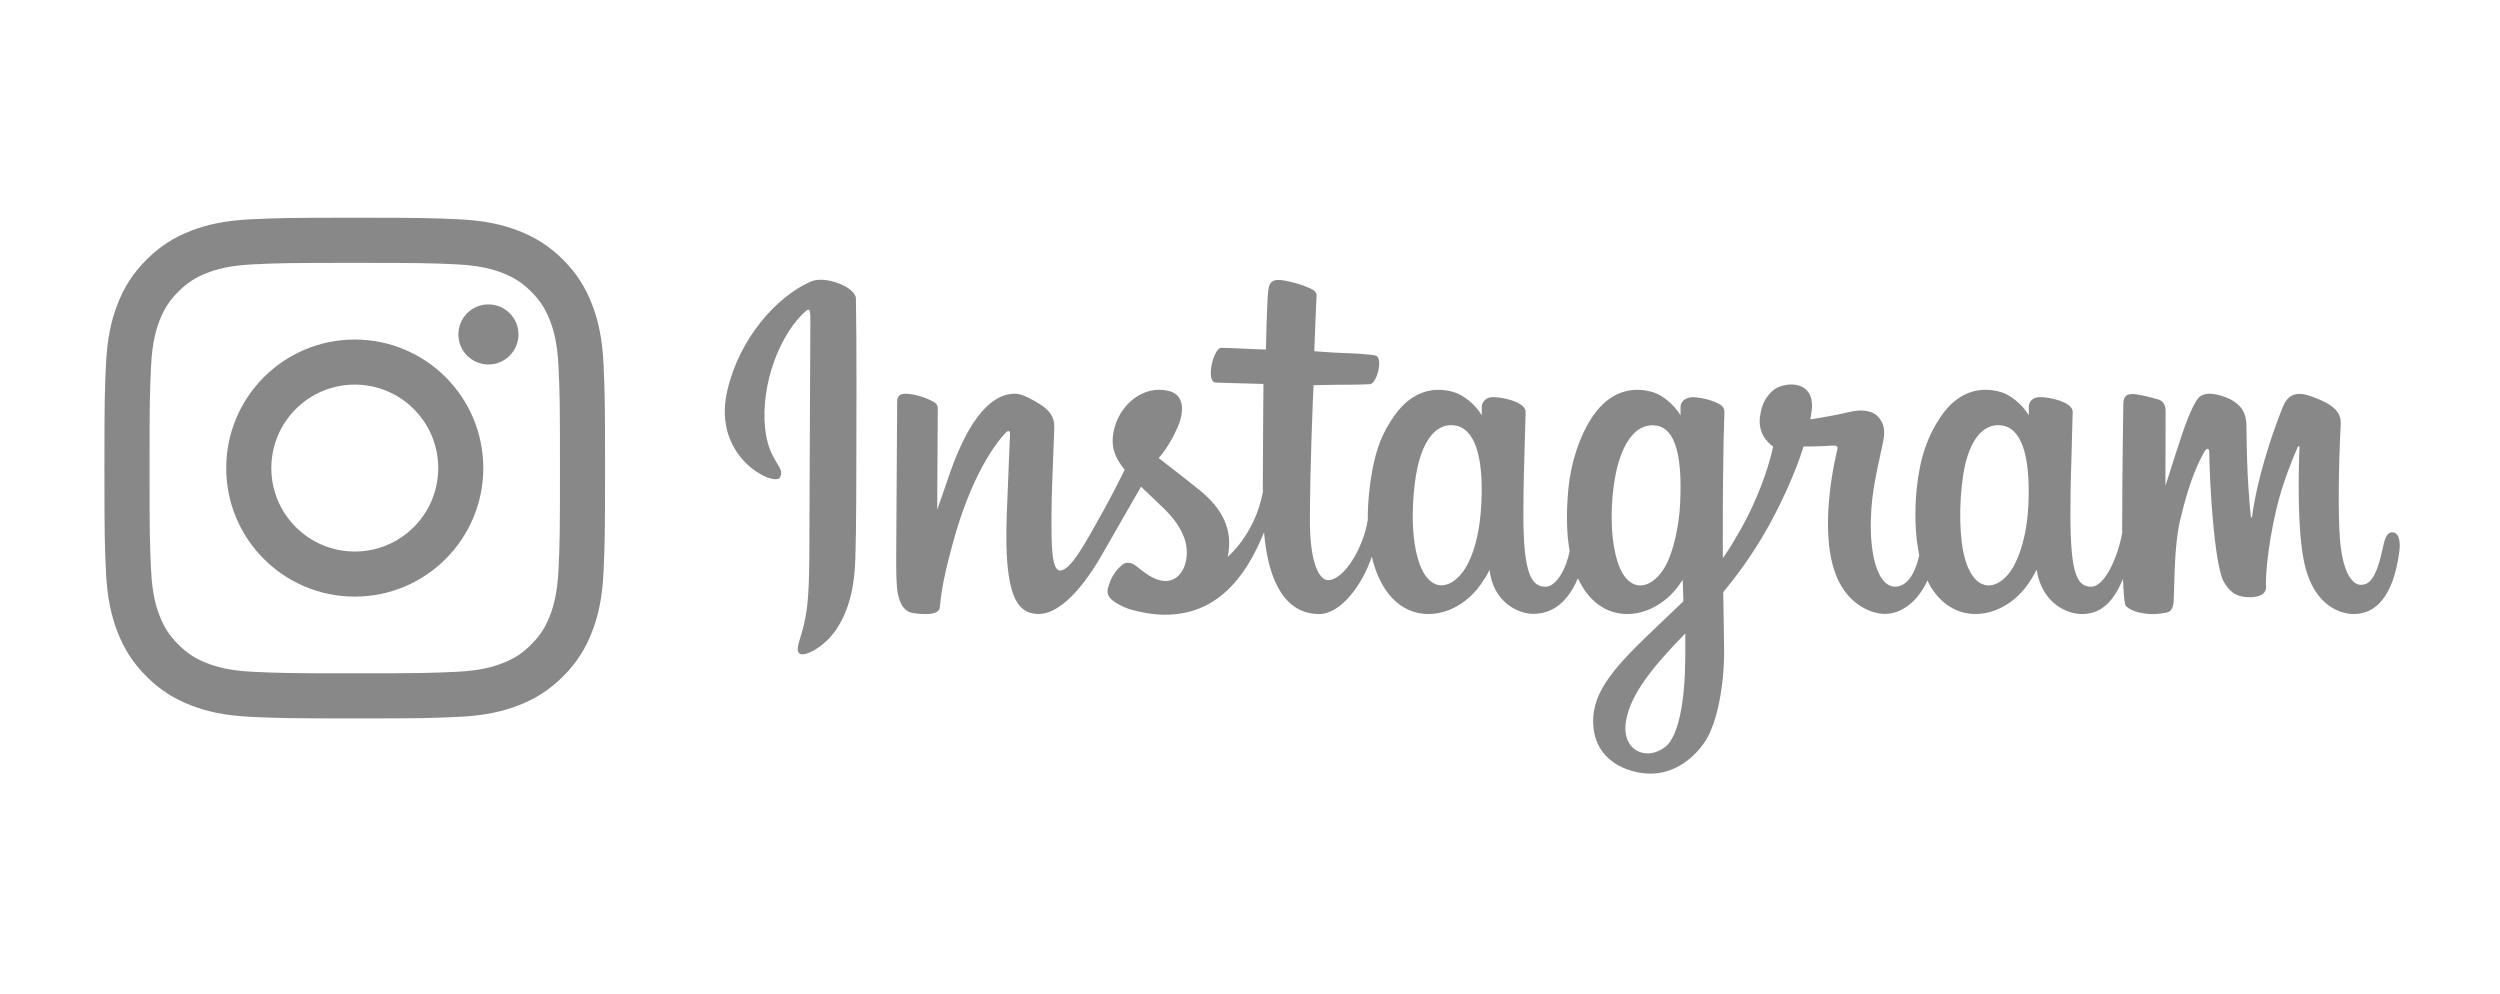
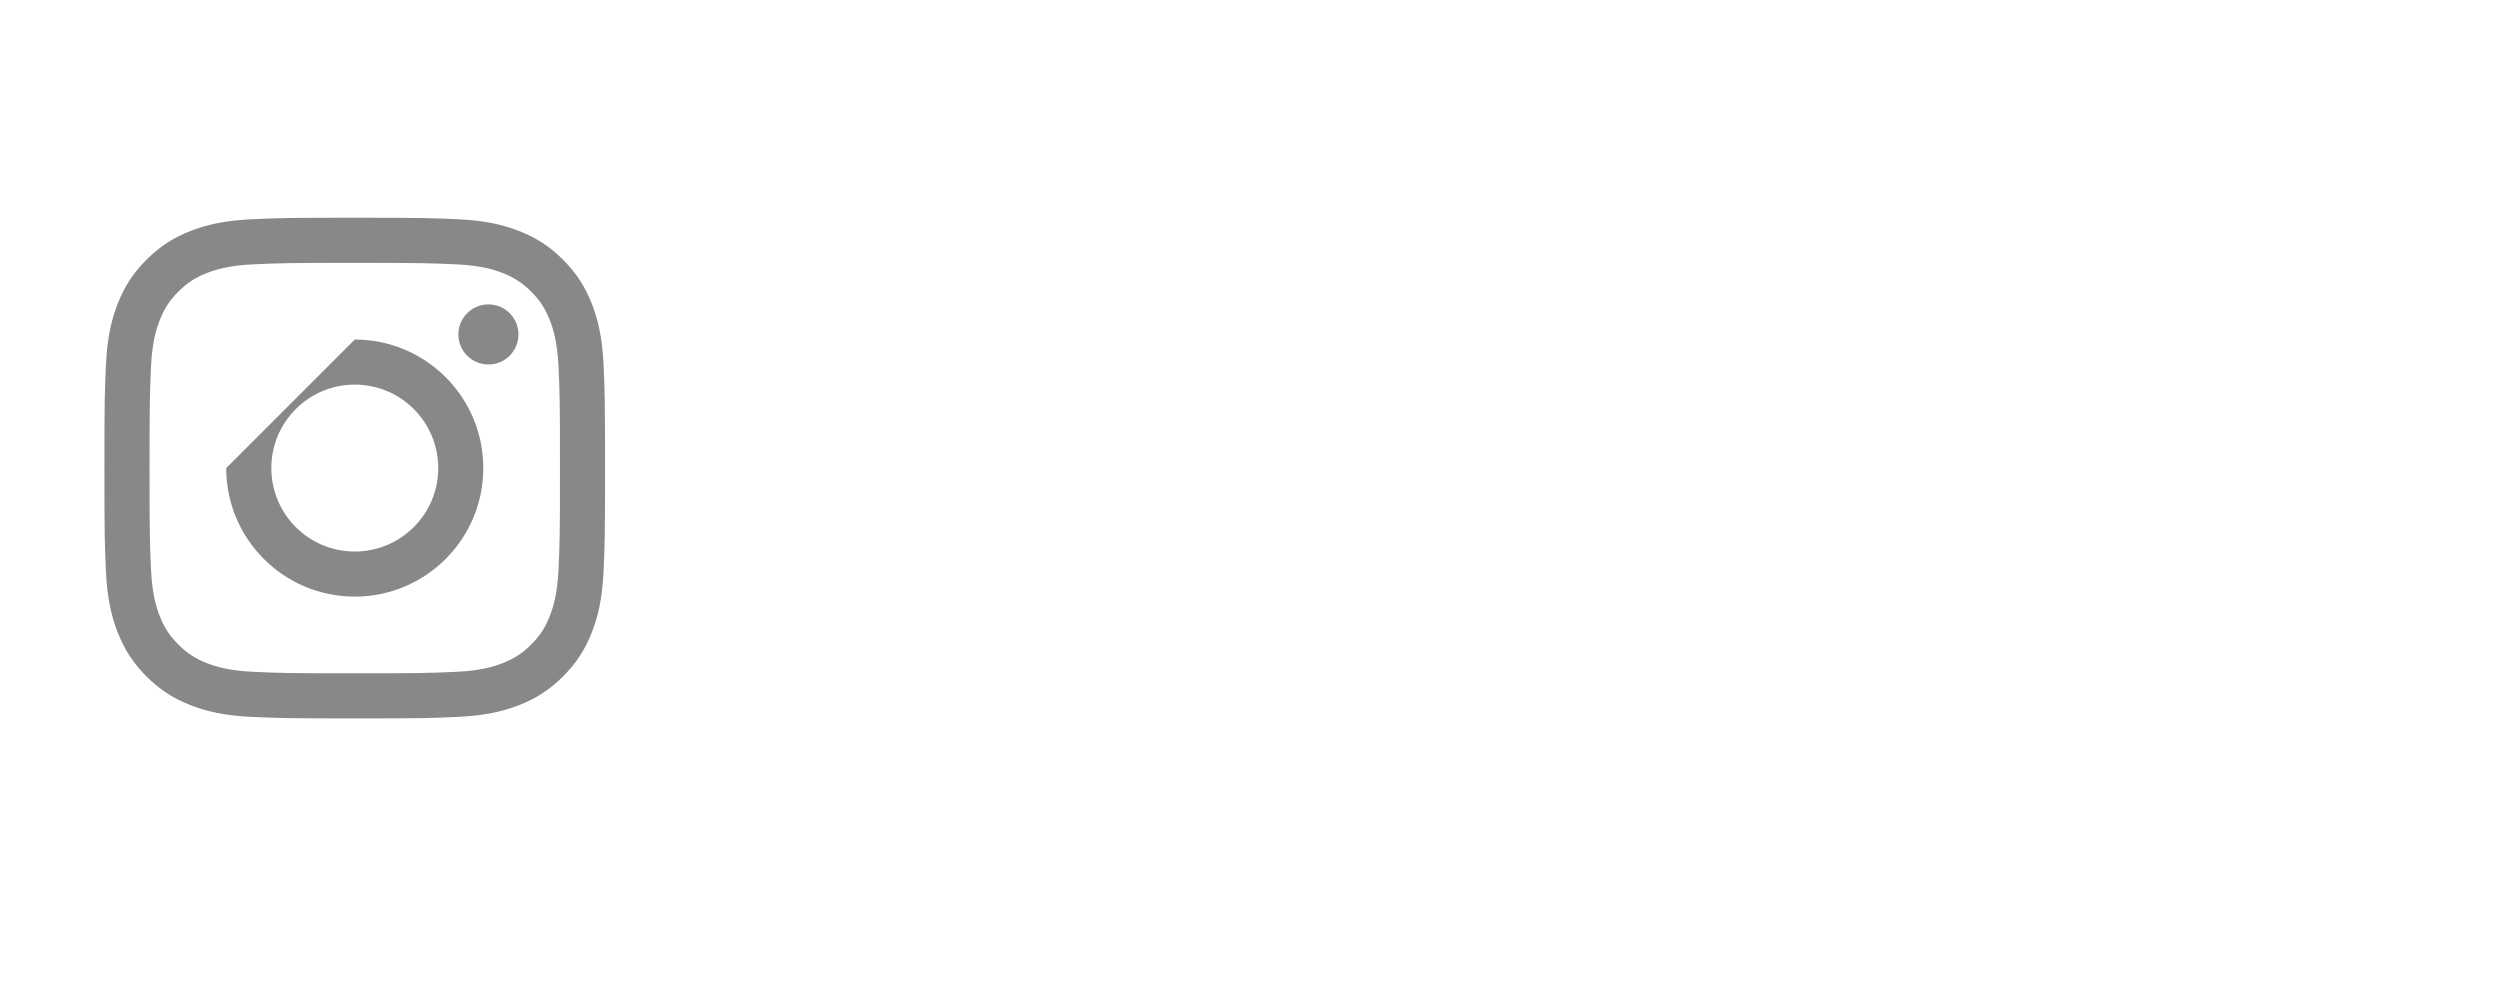
<svg xmlns="http://www.w3.org/2000/svg" width="161" height="64" viewBox="0 0 161 64" fill="none">
  <g clip-path="url(#clip0_700_10961)">
    <path d="M52.227 18.127C50.02 19.088 47.593 21.801 46.826 25.208C45.855 29.524 49.895 31.349 50.227 30.752C50.617 30.048 49.503 29.811 49.273 27.571C48.977 24.679 50.271 21.447 51.899 20.029C52.201 19.765 52.187 20.132 52.187 20.81C52.187 22.023 52.123 32.911 52.123 35.184C52.123 38.259 52 39.23 51.781 40.189C51.559 41.161 51.201 41.818 51.472 42.072C51.774 42.355 53.066 41.681 53.815 40.596C54.711 39.295 55.026 37.732 55.082 36.034C55.15 33.988 55.147 30.741 55.15 28.889C55.152 27.191 55.177 22.217 55.121 19.227C55.108 18.494 53.151 17.724 52.227 18.126V18.127ZM154.059 34.281C153.738 34.281 153.593 34.624 153.472 35.202C153.052 37.21 152.612 37.663 152.043 37.663C151.408 37.663 150.837 36.669 150.69 34.678C150.575 33.113 150.594 30.231 150.741 27.365C150.771 26.776 150.615 26.193 149.095 25.619C148.441 25.372 147.49 25.009 147.017 26.197C145.68 29.552 145.156 32.216 145.033 33.298C145.027 33.354 144.961 33.365 144.949 33.234C144.87 32.368 144.695 30.793 144.673 27.484C144.669 26.838 144.537 26.289 143.852 25.839C143.407 25.547 142.056 25.03 141.569 25.645C141.148 26.147 140.66 27.499 140.153 29.102C139.741 30.404 139.454 31.285 139.454 31.285C139.454 31.285 139.459 27.771 139.464 26.438C139.466 25.935 139.134 25.767 139.034 25.737C138.584 25.601 137.696 25.374 137.32 25.374C136.855 25.374 136.741 25.644 136.741 26.037C136.741 26.089 136.668 30.665 136.668 33.864C136.668 34.003 136.668 34.155 136.669 34.316C136.411 35.786 135.578 37.783 134.671 37.783C133.764 37.783 133.335 36.948 133.335 33.134C133.335 30.909 133.4 29.941 133.431 28.332C133.45 27.405 133.485 26.693 133.483 26.532C133.476 26.036 132.652 25.787 132.268 25.694C131.883 25.601 131.549 25.565 131.287 25.581C130.917 25.602 130.655 25.855 130.655 26.201C130.655 26.388 130.657 26.741 130.657 26.741C130.181 25.963 129.414 25.421 128.904 25.264C127.53 24.84 126.097 25.216 125.016 26.788C124.156 28.038 123.639 29.453 123.434 31.487C123.286 32.973 123.334 34.481 123.599 35.755C123.279 37.193 122.684 37.783 122.034 37.783C121.089 37.783 120.404 36.18 120.484 33.408C120.537 31.585 120.888 30.306 121.271 28.455C121.435 27.666 121.302 27.253 120.969 26.857C120.663 26.494 120.012 26.308 119.075 26.537C118.408 26.699 117.454 26.874 116.581 27.009C116.581 27.009 116.634 26.79 116.677 26.405C116.904 24.387 114.793 24.55 114.12 25.195C113.718 25.58 113.445 26.034 113.341 26.85C113.176 28.146 114.192 28.757 114.192 28.757C113.858 30.344 113.041 32.417 112.197 33.916C111.745 34.719 111.399 35.314 110.953 35.947C110.951 35.712 110.95 35.477 110.949 35.241C110.939 31.905 110.982 29.279 111.001 28.332C111.019 27.406 111.055 26.712 111.053 26.551C111.048 26.189 110.845 26.052 110.421 25.878C110.047 25.725 109.604 25.619 109.145 25.582C108.566 25.536 108.216 25.855 108.226 26.233C108.227 26.304 108.227 26.742 108.227 26.742C107.751 25.964 106.984 25.422 106.474 25.265C105.1 24.841 103.667 25.217 102.586 26.789C101.727 28.039 101.164 29.792 101.004 31.472C100.856 33.037 100.883 34.367 101.086 35.488C100.867 36.61 100.239 37.784 99.529 37.784C98.621 37.784 98.105 36.949 98.105 33.135C98.105 30.91 98.169 29.942 98.2 28.333C98.219 27.406 98.254 26.694 98.252 26.533C98.245 26.037 97.421 25.788 97.038 25.695C96.636 25.599 96.29 25.563 96.024 25.583C95.672 25.611 95.426 25.937 95.426 26.18V26.742C94.95 25.964 94.183 25.422 93.673 25.265C92.299 24.841 90.874 25.223 89.785 26.789C89.074 27.811 88.499 28.943 88.203 31.449C88.118 32.174 88.08 32.852 88.085 33.486C87.802 35.286 86.551 37.361 85.527 37.361C84.929 37.361 84.358 36.154 84.358 33.582C84.358 30.154 84.562 25.275 84.597 24.805C84.597 24.805 85.89 24.782 86.14 24.779C86.785 24.771 87.369 24.787 88.228 24.741C88.659 24.718 89.074 23.111 88.63 22.912C88.428 22.822 87.004 22.743 86.439 22.731C85.965 22.72 84.642 22.618 84.642 22.618C84.642 22.618 84.761 19.379 84.789 19.037C84.812 18.752 84.457 18.605 84.254 18.516C83.759 18.298 83.316 18.194 82.791 18.082C82.066 17.926 81.737 18.078 81.673 18.715C81.576 19.68 81.526 22.508 81.526 22.508C80.994 22.508 79.176 22.4 78.644 22.4C78.149 22.4 77.615 24.611 78.299 24.638C79.086 24.67 80.457 24.697 81.366 24.726C81.366 24.726 81.325 29.685 81.325 31.217C81.325 31.38 81.326 31.537 81.327 31.689C80.827 34.399 79.064 35.863 79.064 35.863C79.443 34.07 78.67 32.723 77.278 31.584C76.764 31.164 75.752 30.369 74.619 29.497C74.619 29.497 75.275 28.825 75.857 27.473C76.269 26.515 76.287 25.419 75.275 25.177C73.603 24.777 72.224 26.053 71.813 27.416C71.494 28.472 71.664 29.256 72.288 30.069C72.334 30.129 72.383 30.19 72.434 30.251C72.056 31.007 71.538 32.025 71.099 32.815C69.879 35.007 68.959 36.741 68.263 36.741C67.706 36.741 67.714 34.98 67.714 33.332C67.714 31.911 67.815 29.775 67.896 27.563C67.923 26.831 67.57 26.415 66.981 26.037C66.622 25.808 65.857 25.357 65.414 25.357C64.751 25.357 62.838 25.451 61.03 30.886C60.803 31.571 60.355 32.819 60.355 32.819L60.393 26.283C60.393 26.13 60.315 25.982 60.135 25.88C59.83 25.709 59.017 25.357 58.293 25.357C57.949 25.357 57.777 25.523 57.777 25.856L57.714 36.081C57.714 36.858 57.733 37.764 57.807 38.161C57.881 38.558 58 38.88 58.148 39.073C58.295 39.264 58.466 39.411 58.747 39.471C59.009 39.527 60.443 39.719 60.518 39.149C60.607 38.466 60.611 37.728 61.363 34.975C62.535 30.688 64.064 28.597 64.782 27.854C64.908 27.724 65.051 27.716 65.044 27.929C65.014 28.869 64.906 31.217 64.833 33.212C64.639 38.551 65.573 39.541 66.908 39.541C67.93 39.541 69.37 38.486 70.914 35.815C71.877 34.15 72.811 32.518 73.483 31.342C73.95 31.792 74.475 32.277 75 32.794C76.219 33.997 76.62 35.14 76.354 36.225C76.151 37.054 75.386 37.908 74.024 37.078C73.627 36.835 73.457 36.648 73.058 36.375C72.844 36.228 72.517 36.184 72.32 36.338C71.81 36.738 71.519 37.246 71.352 37.875C71.19 38.487 71.78 38.811 72.391 39.094C72.918 39.338 74.05 39.558 74.771 39.584C77.583 39.681 79.836 38.172 81.404 34.28C81.685 37.642 82.879 39.544 84.955 39.544C86.343 39.544 87.734 37.679 88.343 35.845C88.518 36.593 88.776 37.243 89.11 37.792C90.71 40.426 93.812 39.859 95.371 37.623C95.853 36.931 95.926 36.683 95.926 36.683C96.153 38.795 97.79 39.533 98.727 39.533C99.776 39.533 100.859 39.017 101.619 37.24C101.706 37.43 101.803 37.614 101.911 37.792C103.51 40.426 106.613 39.859 108.172 37.623C108.245 37.518 108.309 37.422 108.365 37.337L108.41 38.724L106.976 40.092C104.57 42.383 102.743 44.122 102.609 46.145C102.438 48.726 104.45 49.685 105.975 49.81C107.591 49.944 108.978 49.015 109.829 47.715C110.578 46.571 111.068 44.108 111.032 41.676C111.018 40.702 110.994 39.463 110.976 38.136C111.82 37.117 112.772 35.829 113.647 34.321C114.602 32.678 115.625 30.471 116.148 28.754C116.148 28.754 117.037 28.762 117.985 28.698C118.289 28.677 118.376 28.741 118.32 28.973C118.252 29.252 117.121 33.785 118.153 36.804C118.859 38.871 120.452 39.536 121.396 39.536C122.501 39.536 123.558 38.669 124.125 37.38C124.193 37.524 124.264 37.663 124.342 37.791C125.942 40.425 129.034 39.855 130.603 37.622C130.957 37.118 131.158 36.682 131.158 36.682C131.495 38.867 133.13 39.543 134.067 39.543C135.004 39.543 135.969 39.127 136.72 37.279C136.751 38.093 136.801 38.758 136.879 38.968C136.926 39.096 137.204 39.257 137.405 39.335C138.298 39.679 139.208 39.516 139.545 39.446C139.779 39.397 139.96 39.202 139.985 38.7C140.051 37.38 140.011 35.164 140.396 33.517C141.041 30.753 141.644 29.68 141.929 29.149C142.09 28.852 142.27 28.803 142.276 29.117C142.29 29.755 142.32 31.625 142.571 34.138C142.755 35.986 143 37.078 143.188 37.424C143.727 38.413 144.392 38.46 144.933 38.46C145.277 38.46 145.998 38.361 145.933 37.732C145.902 37.425 145.957 35.529 146.594 32.806C147.009 31.028 147.703 29.421 147.953 28.834C148.045 28.617 148.088 28.788 148.087 28.821C148.034 30.046 147.916 34.052 148.396 36.243C149.047 39.212 150.929 39.544 151.585 39.544C152.985 39.544 154.13 38.436 154.516 35.523C154.61 34.821 154.473 34.28 154.06 34.28L154.059 34.281ZM95.396 32.479C95.316 34.021 95.026 35.31 94.562 36.246C93.722 37.941 92.059 38.478 91.326 36.03C90.797 34.264 90.978 31.857 91.198 30.556C91.524 28.626 92.341 27.258 93.616 27.388C94.927 27.521 95.563 29.271 95.396 32.479ZM108.197 32.502C108.122 33.958 107.759 35.42 107.362 36.247C106.545 37.953 104.835 38.486 104.127 36.03C103.642 34.352 103.758 32.18 103.998 30.811C104.309 29.035 105.063 27.388 106.417 27.388C107.733 27.388 108.382 28.889 108.197 32.502ZM108.531 42.435C108.513 45.092 108.111 47.42 107.248 48.097C106.025 49.056 104.381 48.336 104.721 46.398C105.023 44.683 106.447 42.931 108.534 40.792C108.534 40.792 108.539 41.28 108.531 42.436V42.435ZM130.628 32.517C130.557 34.116 130.216 35.366 129.794 36.247C128.976 37.953 127.278 38.483 126.558 36.03C126.165 34.693 126.147 32.46 126.429 30.595C126.717 28.694 127.519 27.259 128.848 27.389C130.159 27.516 130.772 29.272 130.628 32.518V32.517Z" fill="#888888" />
  </g>
-   <path d="M17.474 30.144C17.474 27.176 19.879 24.769 22.848 24.769C25.816 24.769 28.222 27.175 28.222 30.144C28.222 33.112 25.816 35.518 22.848 35.518C19.879 35.518 17.474 33.112 17.474 30.144ZM14.568 30.144C14.568 34.716 18.274 38.422 22.846 38.422C27.418 38.422 31.124 34.716 31.124 30.144C31.124 25.572 27.418 21.866 22.846 21.866C18.274 21.866 14.568 25.572 14.568 30.144ZM29.519 21.537C29.519 22.605 30.385 23.473 31.454 23.473C32.524 23.473 33.39 22.605 33.39 21.537C33.39 20.469 32.524 19.603 31.454 19.603C30.385 19.603 29.519 20.469 29.519 21.537ZM16.333 43.266C14.761 43.195 13.906 42.933 13.339 42.712C12.586 42.419 12.05 42.071 11.485 41.507C10.921 40.943 10.57 40.407 10.279 39.654C10.057 39.086 9.796 38.231 9.725 36.66C9.647 34.961 9.631 34.45 9.631 30.145C9.631 25.84 9.648 25.331 9.725 23.63C9.796 22.059 10.06 21.206 10.279 20.636C10.572 19.883 10.921 19.347 11.485 18.782C12.048 18.218 12.584 17.867 13.339 17.576C13.906 17.355 14.761 17.094 16.333 17.022C18.032 16.945 18.543 16.929 22.846 16.929C27.15 16.929 27.661 16.946 29.361 17.022C30.933 17.094 31.785 17.357 32.355 17.576C33.108 17.869 33.644 18.218 34.209 18.782C34.773 19.346 35.123 19.883 35.415 20.636C35.637 21.204 35.898 22.059 35.969 23.63C36.047 25.331 36.062 25.84 36.062 30.145C36.062 34.45 36.047 34.959 35.969 36.66C35.898 38.231 35.634 39.086 35.415 39.654C35.121 40.407 34.773 40.943 34.209 41.507C33.645 42.071 33.108 42.42 32.355 42.712C31.788 42.934 30.933 43.195 29.361 43.266C27.662 43.344 27.151 43.36 22.846 43.36C18.541 43.36 18.032 43.344 16.333 43.266ZM16.2 14.12C14.483 14.198 13.311 14.471 12.286 14.868C11.226 15.28 10.328 15.832 9.43 16.727C8.534 17.624 7.982 18.522 7.571 19.584C7.172 20.609 6.9 21.781 6.823 23.497C6.743 25.215 6.725 25.766 6.725 30.144C6.725 34.522 6.743 35.071 6.823 36.791C6.9 38.507 7.173 39.679 7.571 40.704C7.982 41.764 8.534 42.664 9.43 43.56C10.326 44.456 11.225 45.007 12.286 45.419C13.312 45.818 14.483 46.09 16.2 46.167C17.92 46.245 18.468 46.266 22.846 46.266C27.224 46.266 27.774 46.247 29.493 46.167C31.209 46.09 32.382 45.817 33.407 45.419C34.467 45.007 35.365 44.455 36.263 43.56C37.159 42.664 37.709 41.764 38.122 40.704C38.521 39.679 38.794 38.507 38.87 36.791C38.947 35.07 38.966 34.522 38.966 30.144C38.966 25.766 38.947 25.216 38.87 23.497C38.792 21.781 38.519 20.608 38.122 19.584C37.709 18.523 37.157 17.625 36.263 16.727C35.366 15.831 34.467 15.28 33.408 14.868C32.382 14.47 31.209 14.197 29.494 14.12C27.776 14.043 27.225 14.022 22.848 14.022C18.47 14.022 17.92 14.04 16.2 14.12Z" fill="#888888" />
+   <path d="M17.474 30.144C17.474 27.176 19.879 24.769 22.848 24.769C25.816 24.769 28.222 27.175 28.222 30.144C28.222 33.112 25.816 35.518 22.848 35.518C19.879 35.518 17.474 33.112 17.474 30.144ZM14.568 30.144C14.568 34.716 18.274 38.422 22.846 38.422C27.418 38.422 31.124 34.716 31.124 30.144C31.124 25.572 27.418 21.866 22.846 21.866ZM29.519 21.537C29.519 22.605 30.385 23.473 31.454 23.473C32.524 23.473 33.39 22.605 33.39 21.537C33.39 20.469 32.524 19.603 31.454 19.603C30.385 19.603 29.519 20.469 29.519 21.537ZM16.333 43.266C14.761 43.195 13.906 42.933 13.339 42.712C12.586 42.419 12.05 42.071 11.485 41.507C10.921 40.943 10.57 40.407 10.279 39.654C10.057 39.086 9.796 38.231 9.725 36.66C9.647 34.961 9.631 34.45 9.631 30.145C9.631 25.84 9.648 25.331 9.725 23.63C9.796 22.059 10.06 21.206 10.279 20.636C10.572 19.883 10.921 19.347 11.485 18.782C12.048 18.218 12.584 17.867 13.339 17.576C13.906 17.355 14.761 17.094 16.333 17.022C18.032 16.945 18.543 16.929 22.846 16.929C27.15 16.929 27.661 16.946 29.361 17.022C30.933 17.094 31.785 17.357 32.355 17.576C33.108 17.869 33.644 18.218 34.209 18.782C34.773 19.346 35.123 19.883 35.415 20.636C35.637 21.204 35.898 22.059 35.969 23.63C36.047 25.331 36.062 25.84 36.062 30.145C36.062 34.45 36.047 34.959 35.969 36.66C35.898 38.231 35.634 39.086 35.415 39.654C35.121 40.407 34.773 40.943 34.209 41.507C33.645 42.071 33.108 42.42 32.355 42.712C31.788 42.934 30.933 43.195 29.361 43.266C27.662 43.344 27.151 43.36 22.846 43.36C18.541 43.36 18.032 43.344 16.333 43.266ZM16.2 14.12C14.483 14.198 13.311 14.471 12.286 14.868C11.226 15.28 10.328 15.832 9.43 16.727C8.534 17.624 7.982 18.522 7.571 19.584C7.172 20.609 6.9 21.781 6.823 23.497C6.743 25.215 6.725 25.766 6.725 30.144C6.725 34.522 6.743 35.071 6.823 36.791C6.9 38.507 7.173 39.679 7.571 40.704C7.982 41.764 8.534 42.664 9.43 43.56C10.326 44.456 11.225 45.007 12.286 45.419C13.312 45.818 14.483 46.09 16.2 46.167C17.92 46.245 18.468 46.266 22.846 46.266C27.224 46.266 27.774 46.247 29.493 46.167C31.209 46.09 32.382 45.817 33.407 45.419C34.467 45.007 35.365 44.455 36.263 43.56C37.159 42.664 37.709 41.764 38.122 40.704C38.521 39.679 38.794 38.507 38.87 36.791C38.947 35.07 38.966 34.522 38.966 30.144C38.966 25.766 38.947 25.216 38.87 23.497C38.792 21.781 38.519 20.608 38.122 19.584C37.709 18.523 37.157 17.625 36.263 16.727C35.366 15.831 34.467 15.28 33.408 14.868C32.382 14.47 31.209 14.197 29.494 14.12C27.776 14.043 27.225 14.022 22.848 14.022C18.47 14.022 17.92 14.04 16.2 14.12Z" fill="#888888" />
  <defs>
    <clipPath id="clip0_700_10961">
-       <rect width="107.868" height="31.807" fill="white" transform="translate(46.676 18.017)" />
-     </clipPath>
+       </clipPath>
  </defs>
</svg>